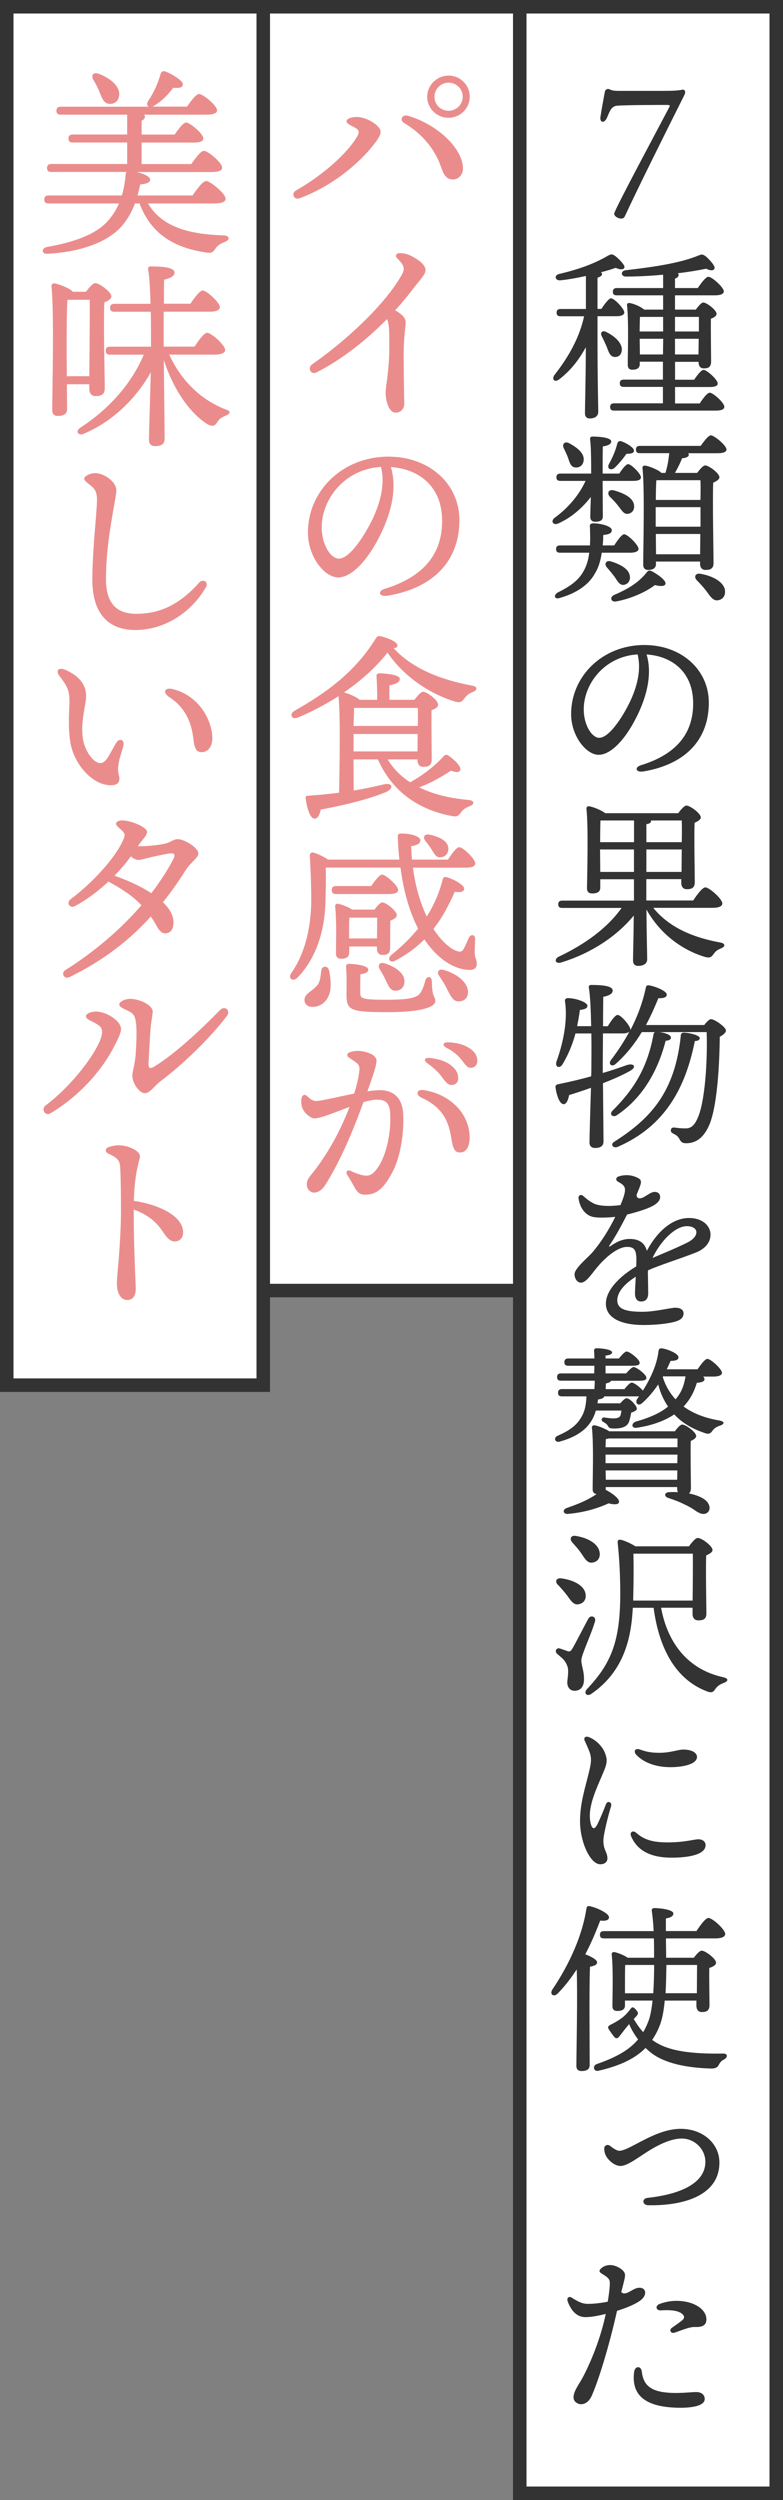
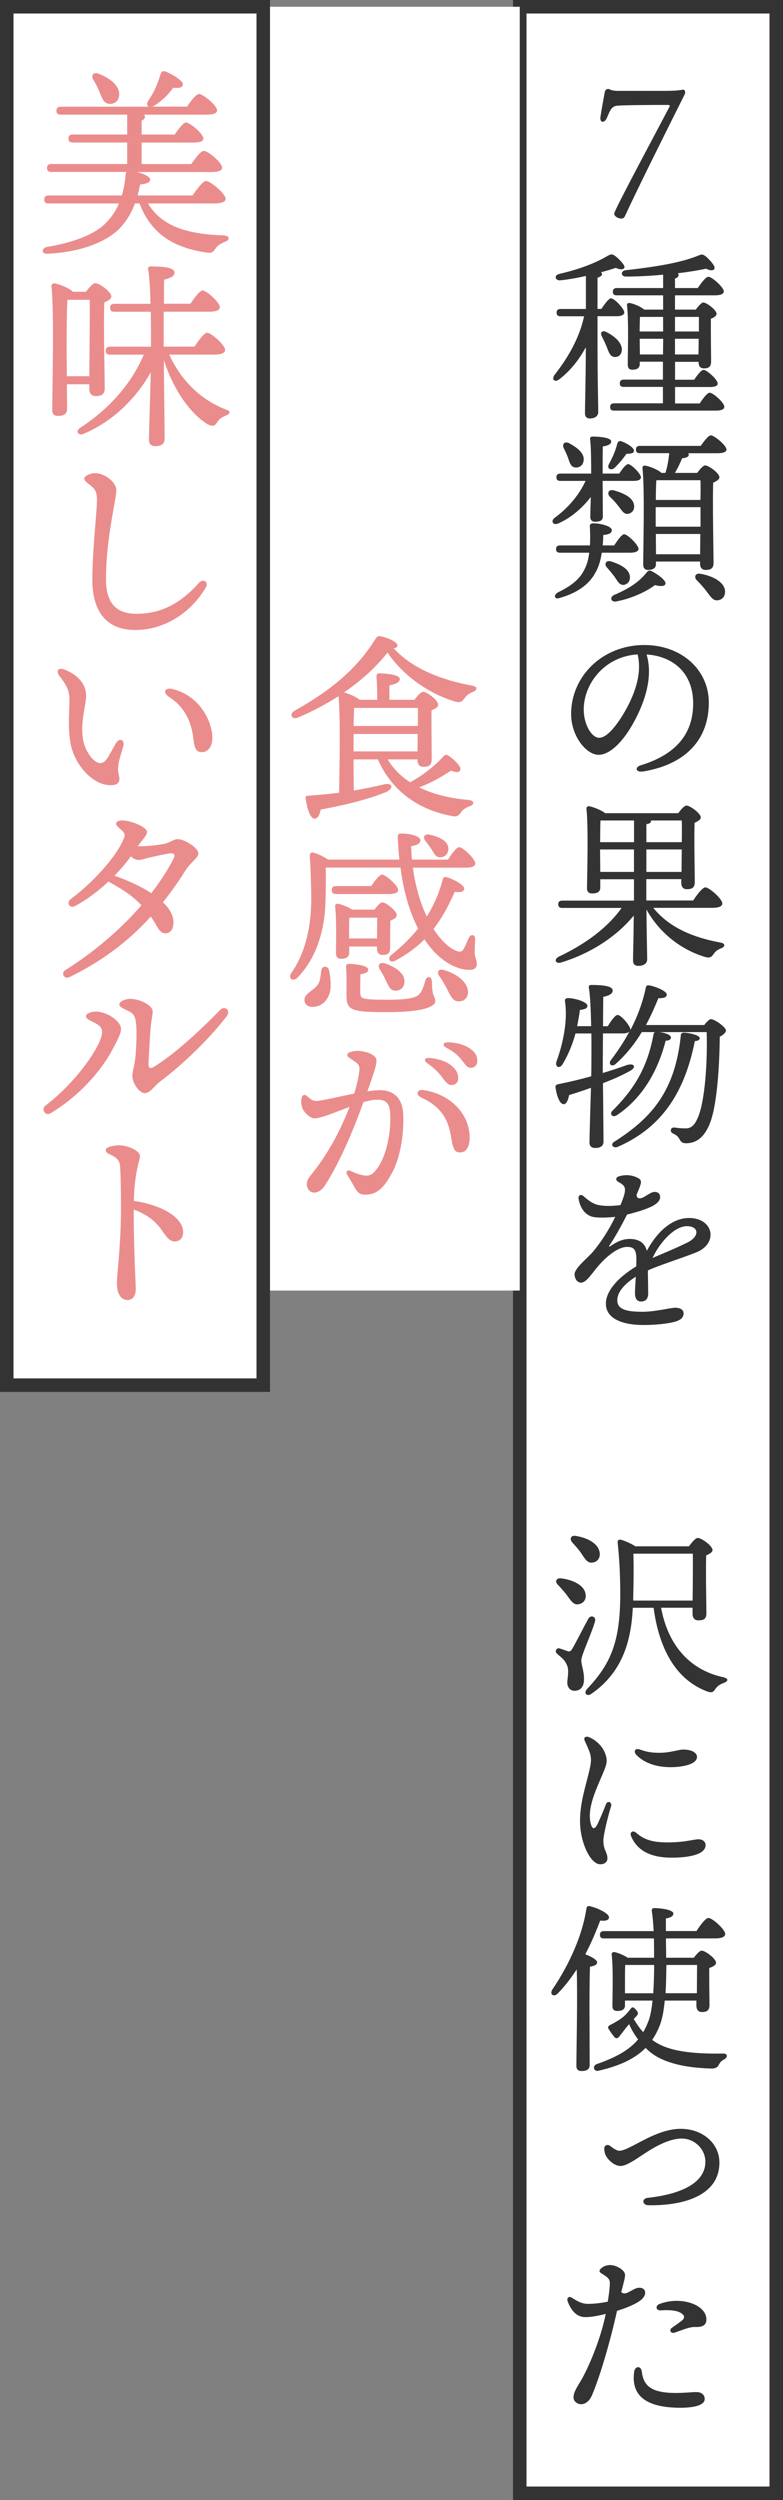
<svg xmlns="http://www.w3.org/2000/svg" id="_レイヤー_2" data-name="レイヤー_2" width="116" height="370" viewBox="0 0 116 370">
  <rect x="0" y="0" width="116" height="370" fill="#808080" stroke="none" />
  <defs>
    <style>
      .cls-1 {
        fill: #fff;
      }

      .cls-2 {
        fill: #eb8c8c;
      }

      .cls-3 {
        fill: #333;
      }
    </style>
  </defs>
  <g id="_画像" data-name="画像">
    <g>
      <g>
        <rect class="cls-1" x="77" y="1" width="38" height="368" />
        <path class="cls-3" d="M114,2v366h-36V2h36M116,0h-40v370h40V0h0Z" />
      </g>
      <g>
        <rect class="cls-1" x="39" y="1" width="38" height="190" />
-         <path class="cls-3" d="M76,2v188h-36V2h36M78,0h-40v192h40V0h0Z" />
      </g>
      <g>
        <rect class="cls-1" x="1" y="1" width="38" height="204" />
        <path class="cls-3" d="M38,2v202H2V2h36M40,0H0v206h40V0h0Z" />
      </g>
      <g>
        <path class="cls-3" d="M99.24,15.66c-.08-.08-.13-.13-.32-.13-.51,0-6.02,0-7.42.11-.97.05-1.16.84-1.59,1.81-.38.86-1.13.73-.94-.24.08-.62.46-2.7.62-3.54.08-.54.54-.59.81-.41.22.11.57.19,1.3.19h6.15c2,0,2.59-.05,3.18-.16.38-.11.62.22.38.73-2.67,5.32-6.91,13.82-8.77,17.84-.16.38-.32.49-.62.49-.46,0-1.03-.35-1.03-.73,0-.51,6.83-13.2,8.26-15.95Z" />
        <path class="cls-3" d="M88.52,50.33c0,6.15.11,9.56.11,10.63,0,.57-.43.97-1.24.97-.51,0-.73-.3-.73-.81,0-1.11.11-4.16.13-9.72-.97,1.73-2.11,3.32-3.91,4.72-.76.59-1.21-.03-.7-.67,2.32-2.97,3.73-5.78,4.35-8.64h-3.48c-.35,0-.59-.11-.59-.54,0-.41.24-.54.59-.54h3.75v-4.89c-1.32.3-2.67.54-3.81.65-.75.05-.97-.76-.13-.95,3.1-.73,5.29-1.59,7.07-2.62.62-.35.76-.38,1.32.05.4.32.92.86,1.16,1.24.35.57-.22.89-1.19.43-.54.19-1.3.43-2.19.65.11.08.16.16.16.27,0,.24-.24.4-.67.54v4.62h.57c.51-.76,1.11-1.57,1.43-1.57.49,0,1.94,1.51,1.97,2.08,0,.41-.54.57-1.11.57h-2.86v3.51ZM89.9,51.38c-.22-.54-.49-1.11-.75-1.62-.27-.49.03-.92.62-.65,1.27.62,2.46,1.65,2.35,2.75-.05.62-.49,1.03-1.11.97-.62-.08-.81-.65-1.11-1.46ZM103.67,59.69c.51-.76,1.11-1.57,1.48-1.57.49,0,2.16,1.48,2.16,2.08,0,.38-.43.57-1.27.57h-15.06c-.35,0-.59-.11-.59-.54,0-.4.24-.54.59-.54h7.23v-2.43h-5.8c-.35,0-.59-.11-.59-.54,0-.41.24-.54.59-.54h5.8v-2.65h-3.43v.35c0,.57-.38.84-1.11.84-.46,0-.67-.27-.67-.75,0-1.78.16-6.4-.11-8.8-.03-.22.16-.38.38-.32.51.05,1.65.51,2.16.97h2.81v-2.11h-6.86c-.35,0-.59-.11-.59-.54,0-.4.24-.54.59-.54h6.86v-1.97c-1.81.16-3.67.27-5.48.27-.78.03-.89-.84-.05-.94,4.02-.46,7.91-1.03,10.61-2.11.65-.27.73-.32,1.3.11.46.41.92.92,1.16,1.35.3.57-.22.92-1.16.43-1.19.24-2.65.49-4.21.67.08.05.13.13.13.22,0,.27-.19.46-.54.57v1.4h3.37c.54-.78,1.19-1.67,1.59-1.67.51,0,2.27,1.57,2.27,2.16,0,.38-.46.59-1.32.59h-5.91v2.11h3.08c.38-.51.84-1.05,1.11-1.05.51,0,1.97,1.13,1.97,1.67,0,.32-.4.57-.84.73-.03,1.59.03,5.48.03,6.32s-.41,1.03-1.08,1.03c-.62,0-.78-.49-.78-.92v-.05h-3.48v2.65h2.83c.46-.7,1.05-1.46,1.4-1.46.46,0,2.08,1.43,2.08,2,.03.38-.41.54-1.21.54h-5.1v2.43h3.67ZM98.24,46.9h-3.43c-.03.49-.03,1.4-.05,2.16h3.48v-2.16ZM98.22,52.46l.03-2.32h-3.48l.03,2.32h3.43ZM100,46.9v2.16h3.54v-2.16h-3.54ZM103.48,52.46l.03-2.32h-3.51v2.32h3.48Z" />
        <path class="cls-3" d="M89.31,76.44c0,.59-.43.78-1.16.78-.41,0-.7-.24-.7-.7,0-.32.03-1.65.08-2.97-1.19,1.54-2.81,3.02-4.8,3.91-.73.35-1.19-.27-.62-.78,2.13-1.54,3.73-3.51,4.64-5.51h-3.73c-.35,0-.59-.11-.59-.54,0-.4.24-.54.59-.54h4.56c0-1.38,0-3.91-.16-5.1-.03-.24.11-.38.35-.38.86,0,2.78.11,2.78.73,0,.38-.46.62-1.24.73-.03.67-.03,2.75-.03,4.02h2.46c.46-.7,1-1.4,1.32-1.4.46,0,1.89,1.43,1.89,1.94.03.38-.43.54-1.08.54h-4.59l.03,5.26ZM89.15,81.79c-.16,1.13-.46,2.16-.95,2.97-.97,1.86-2.94,3.08-5.26,3.73-.7.27-1.05-.3-.35-.78,1.86-.92,3.16-1.81,3.94-3.32.41-.76.65-1.62.76-2.59h-4.32c-.35,0-.59-.11-.59-.54,0-.41.24-.54.59-.54h4.43c.05-.84.03-1.7,0-2.65-.08-.4.05-.59.46-.62,1.16,0,2.75.43,2.78,1,0,.46-.41.65-1.27.73,0,.51-.03,1.03-.08,1.54h1.7c.51-.78,1.13-1.65,1.48-1.65.51,0,2.11,1.57,2.13,2.16,0,.38-.51.57-1.21.57h-4.24ZM83.53,66.35c-.3-.57.08-1.11.78-.76,1.21.65,2.29,1.49,2.16,2.56-.08.67-.57,1.11-1.27,1.03-.67-.08-.81-.76-1.05-1.43-.16-.46-.41-.95-.62-1.4ZM91.01,85.32c-.32-.43-.7-.89-1.08-1.32-.46-.49-.19-1.13.57-.92,1.46.46,2.67,1.13,2.81,2.16.11.65-.24,1.21-.89,1.32-.65.08-.94-.57-1.4-1.24ZM93.92,74.66c.13.67-.16,1.24-.84,1.38-.65.13-.97-.51-1.51-1.19-.35-.46-.78-.92-1.21-1.32-.46-.49-.24-1.13.54-.97,1.54.43,2.83,1.08,3.02,2.11ZM90.22,68.67c.51-.94.95-1.89,1.24-3.05.08-.24.27-.41.57-.32.92.32,1.92,1,1.89,1.4,0,.32-.27.46-1.11.46-.49.7-1.08,1.43-1.81,2.13-.62.41-1.11,0-.78-.62ZM98.59,86.4c-.08.43-.86.38-1.57.19-1.32,1.03-3.64,2.05-5.78,2.43-.68.11-.97-.57-.32-.94,2.27-.97,3.75-1.92,4.94-3.43.22-.24.38-.24.65-.14.89.46,2.19,1.38,2.08,1.89ZM103.8,66c.51-.73,1.16-1.57,1.51-1.57.51,0,2.29,1.48,2.32,2.08,0,.38-.46.57-1.38.57h-4.29c.05.08.08.16.08.24,0,.32-.49.46-1,.51-.19.54-.62,1.43-1.05,2.16h3.29c.41-.54.89-1.11,1.19-1.11.54,0,2.11,1.16,2.11,1.75,0,.35-.46.59-.92.81-.11,2.7.05,10.47.05,11.88,0,.84-.46,1.03-1.19,1.03-.62,0-.81-.49-.81-.92v-.32h-6.53v.35c0,.59-.38.89-1.19.89-.46,0-.7-.3-.7-.78,0-2.43.24-11.23-.11-14.31-.03-.22.16-.38.41-.35.46.05,1.89.57,2.4,1.08h.59c.32-1,.46-1.94.57-2.92h-4.35c-.35,0-.59-.11-.59-.54,0-.41.24-.54.59-.54h8.99ZM97.14,77.95h6.64v-2.89h-6.64v2.89ZM97.24,71.07c-.05.65-.08,1.81-.08,2.92h6.61c.03-1.21.03-2.27,0-2.92h-6.53ZM103.72,82.03l.03-3h-6.59l.03,3h6.53ZM107.39,87.29c.13.76-.22,1.4-.97,1.54-.73.16-1.16-.51-1.75-1.32-.41-.54-.92-1.11-1.43-1.62-.46-.46-.27-1.11.54-.97,1.7.3,3.37,1.11,3.62,2.38Z" />
        <path class="cls-3" d="M95.3,114.17c-1.12.19-1.35-.61-.34-.92,5.99-1.84,7.73-5.4,7.73-9.15,0-4.57-3.03-6.98-6.9-7.24.95,3.14-.12,6.84-1.94,10.11-1.66,3-3.58,4.74-5.17,4.74-1.82,0-4.07-2.76-4.07-6.04,0-5.58,4.64-10.21,10.85-10.21,5.45,0,9.55,3.62,9.55,8.53,0,5.21-3.14,9.08-9.72,10.19h0ZM88.8,109.19c.87,0,2.08-1.16,3.38-3.24,1.77-2.85,3.01-6.18,2.28-9.1-4.93.3-7.98,4.37-7.98,8.15,0,2.26,1.18,4.2,2.32,4.2Z" />
        <path class="cls-3" d="M96.78,134.36c2.48,3.05,6.13,4.43,9.93,5.13.84.14.7.65.16.84-.65.27-.86.46-1.11.81-.38.54-.59.67-1.3.49-3.1-.92-6.53-3.16-8.69-7.02.03,4.1.11,6.48.11,7.37,0,.57-.46.97-1.32.97-.54,0-.78-.3-.78-.81,0-.89.08-3,.11-6.64-2.4,2.94-6.15,5.53-10.74,6.94-.81.27-1.16-.43-.4-.84,3.94-1.86,7.23-4.26,9.34-7.23h-8.8c-.35,0-.59-.11-.59-.54,0-.41.24-.54.59-.54h10.63v-3.16h-4.99v1.24c0,.59-.4.86-1.21.86-.49,0-.76-.27-.76-.76.03-2.11.22-9.02-.08-11.8-.03-.19.16-.38.38-.35.46.05,1.78.54,2.4,1.03h10.82c.38-.54.92-1.13,1.21-1.13.54,0,2.13,1.16,2.13,1.75,0,.35-.46.59-.92.81-.08,2.21.03,7.64.03,8.77,0,.84-.43,1.05-1.19,1.05-.62,0-.81-.49-.81-.92v-.57h-5.18v3.16h6.94c.59-.89,1.38-1.94,1.81-1.94.57,0,2.51,1.7,2.51,2.38,0,.41-.49.65-1.49.65h-8.75ZM88.96,121.43c-.03.65-.05,2.11-.05,3.21h5.02v-3.21h-4.97ZM93.92,129.04v-3.32h-5.02v.22l.03,3.1h4.99ZM95.76,124.64h5.24c.03-1.3.03-2.48,0-3.21h-4.54v.03c0,.3-.24.46-.7.51v2.67ZM100.97,129.04l.03-3.32h-5.24v3.32h5.21Z" />
        <path class="cls-3" d="M104.34,151.69c.35-.46.76-.86.97-.86.59,0,2.24,1.21,2.24,1.67,0,.32-.4.67-.92.94-.03,3.86-.35,10.47-1.62,13.2-.78,1.7-1.86,2.56-3.37,2.56-.59,0-.76-.22-1-.65-.24-.43-.49-.57-.86-.76-.32-.16-.46-.32-.38-.62.05-.22.24-.32.51-.3.59.08.97.13,1.7.13.86,0,1.32-.62,1.65-1.32,1.21-2.38,1.57-8.83,1.43-12.93h-7.02c.84.08,1.75.41,1.73.81,0,.27-.27.46-.78.46-.97,3.78-3,8.18-7.21,11.01-.59.43-1.19-.08-.7-.62,3.16-3.13,5.21-6.37,6.1-11.31.03-.19.11-.3.24-.35h-1.97c-1,1.65-2.27,3.29-3.86,4.7-.54.51-1.16.08-.73-.54,1.05-1.38,2-2.81,2.75-4.24-.19.19-.57.27-.86.27h-3.05l-.03,4.48v1.38c1.3-.38,2.48-.78,3.62-1.19,1.08-.3,1.4.35.41.89-1.21.67-2.59,1.27-4,1.81.03,3.24.08,7.83.08,8.64,0,.59-.38.95-1.24.95-.54,0-.84-.3-.84-.81,0-.86.13-5.02.22-8.1-1.11.41-2.21.76-3.24,1.08-.11.67-.38,1.35-.81,1.35-.57-.03-1-1.11-1.21-2.51,0-.24.11-.38.32-.43,1.83-.38,3.48-.76,4.97-1.19.03-.51.03-.97.03-1.27,0-.57.03-2.7,0-5.07h-2.35c-.4,1.46-1,3.05-1.94,4.59-.43.67-1.11.38-.89-.4,1.19-3.27,1.65-6.51,1.27-8.96-.05-.27.11-.43.38-.46,1.03-.03,2.83.54,2.94,1.08.05.38-.32.59-1.11.67-.08.65-.22,1.46-.41,2.4h2.08c-.05-2.24-.13-4.51-.35-5.72-.05-.24.11-.38.35-.38,1.78,0,3.19.16,3.19.84,0,.46-.57.76-1.4.92,0,.81-.03,2.54-.03,4.35h.7c.51-.84,1.11-1.67,1.46-1.67.51,0,1.89,1.62,1.89,2.16v.08c1.11-2.11,1.86-4.24,2.29-6.29.05-.27.19-.38.54-.32.92.16,2.56.84,2.56,1.35,0,.41-.46.57-1.24.54-.46,1.11-1.05,2.51-1.84,3.97h8.64ZM102.94,154.07c-1.38,6.91-4.4,12.63-11.47,15.68-.7.24-1.08-.43-.46-.78,5.48-3.48,8.99-7.42,9.85-15.71-.03-.27.19-.43.46-.43.95.03,2.35.41,2.35.81,0,.22-.22.43-.73.43Z" />
        <path class="cls-3" d="M94.83,175.54c-.1.23-.25.65-.51,1.25-.05.65.52.68,1.07.37.65-.37,1.13-.76,1.58-.76h0c.59,0,.82.33.83.77,0,.46-.38.91-1.07,1.29-.8.44-2.34.93-3.83,1.29-.83,1.62-1.69,3.21-2.59,4.55-.14.21-.07.26.13.12.82-.58,1.77-1.06,2.84-1.06,1.36,0,2.24.56,2.55,1.76,1.67-3.13,3.97-4.86,6.24-4.86,3.67,0,4.39,3.79,1.05,5.1-2.57,1.01-5.14,1.78-7.09,2.63-.02.08-.04.16-.05.25.02,1.22.05,2.61.05,3.15,0,.84-.38,1.23-1.06,1.23-.58,0-.9-.44-.9-1.23,0-.4.06-1.39.12-2.44-1.4.88-2.74,2.12-2.74,3.5s1.46,1.69,3.74,1.69c1.89,0,4.13-.6,4.86-.6s1.22.3,1.22.83c0,.62-.42.98-1.17,1.21-.97.3-2.89.52-4.72.52-3.53,0-5.62-1.12-5.62-3.16,0-1.73,1.54-3.72,4.5-5.52.01-.36.02-.69.02-.97,0-1.52-.36-1.91-1.39-1.91-1.37,0-3.24,1.52-4.66,3.31-.76.95-1.46,1.98-2.16,1.98-.52,0-.95-.55-.95-1.25,0-.88,1.92-2.4,2.64-3.23,1.25-1.45,2.44-3.32,3.39-5.26-1.11.13-2.36.15-3.09.05-1.41-.19-2.18-1.51-2.35-2.78-.06-.48.37-.66.71-.35.67.59,1.38,1.16,2.24,1.33.89.18,1.92.18,3.26.01,1.03-2.48.84-2.8-.32-3.43-.44-.24-.4-.67.08-.82.4-.13.79-.18,1.2-.18.63,0,1.38.23,1.83.54.3.2.32.57.09,1.11ZM96.68,186.17c1.3-.56,3.25-1.34,5.12-2.26,1.92-.94,1.74-2.44-.04-2.44s-3.93,2.26-5.09,4.7Z" />
-         <path class="cls-3" d="M104.13,203.7c.16.13.24.27.24.41,0,.32-.35.49-1.13.54-.41,1.32-.97,2.46-1.97,3.51,1.43,1.05,3.24,1.73,5.37,2.08.84.19.62.57,0,.76-.57.19-.84.43-1.08.73-.24.35-.49.65-1.3.3-1.83-.62-3.27-1.51-4.37-2.7-1.38.92-3.19,1.62-5.51,1.97-.78.16-.95-.59-.24-.89,2.21-.62,3.7-1.32,4.83-2.24-.65-.95-1.13-2.02-1.46-3.27-.65.95-1.4,1.89-2.35,2.73-.57.54-1.13.08-.78-.57l.3-.4h-5.16c-.05.24-.35.38-.92.46-.03.19-.05.38-.08.57h3.37c.32-.38.73-.76.92-.76.51,0,1.54,1.11,1.54,1.57,0,.22-.35.41-.84.57-.08.43-.19.97-.32,1.35-.22.59-.81,1-2.19,1-.73,0-.78-.11-.95-.41-.11-.16-.22-.32-.67-.57-.43-.19-.24-.73.16-.65.43.05.84.13,1.3.13.76,0,1-.19,1.11-.51.05-.22.08-.43.11-.65h-3.78c-.19.62-.43,1.19-.76,1.67-.81,1.27-2.29,2.29-4.59,2.92-.7.22-1-.57-.32-.86,1.81-.78,2.83-1.59,3.46-2.67.57-.92.75-1.84.81-3.16h-3.62c-.35,0-.59-.11-.59-.54,0-.41.24-.54.59-.54h4.8c.03-.4.05-.81.05-1.24h-4.99c-.35,0-.59-.11-.59-.54,0-.41.24-.54.59-.54h4.91l.03-1.13h-3.86c-.35,0-.59-.11-.59-.54,0-.4.24-.54.59-.54h3.86c0-.41-.03-.78-.05-1.11-.03-.27.13-.4.38-.4.73,0,2.29.16,2.29.62,0,.24-.35.41-.97.46v.43h1.97c.43-.51.89-1.03,1.16-1.03.43,0,1.92,1.16,1.92,1.65.03.35-.32.46-1.16.46h-3.89v1.13h3.05c.43-.49.86-.94,1.11-.94.43,0,1.89,1.11,1.89,1.57.03.35-.32.46-1.16.46h-4.08c-.03.16-.3.3-.76.4l-.03.84h2.78c.4-.51.84-.97,1.08-.97.32,0,1.24.67,1.65,1.19,1.24-1.97,2.11-3.99,2.32-5.88.03-.27.19-.41.49-.38.94.13,2.4.78,2.46,1.27.05.4-.35.59-1.16.59-.16.38-.35.78-.57,1.24h4.56c.51-.73,1.11-1.54,1.46-1.54.49,0,2.13,1.48,2.16,2.05,0,.38-.49.57-1.27.57h-1.57ZM102.1,221.03c.94.19,2,.57,2.54,1.11.67.67.59,1.48.08,1.78-.49.3-1.03.08-1.54-.24-.54-.38-1.05-.7-1.78-1.03-.67-.35-1.46-.65-2.43-.97-.59-.19-.57-.78.08-.84.46-.03.94-.03,1.38,0-.08-.16-.11-.35-.11-.54v-.22h-10.58v.19c0,.08,0,.14-.03.22h.03c.94.49,2.05,1.3,1.97,1.81-.05.43-.84.38-1.54.19-1.78.81-3.81,1.38-6.1,1.57-.59.03-.81-.59-.16-.86,1.86-.65,3.16-1.19,4.48-2.08-.41-.05-.59-.3-.59-.73,0-1.81.16-6.67-.11-9.1-.03-.22.16-.38.38-.35.43.05,1.54.46,2.19.89h9.72c.35-.49.81-1,1.08-1,.54,0,2.08,1.13,2.08,1.7,0,.3-.38.54-.81.73-.05,1.86.03,5.96.03,6.94,0,.41-.11.67-.3.84h.05ZM90.17,212.9c-.13.03-.27.05-.41.08-.03.27-.03.73-.05,1.21h10.66v-1.3h-10.2ZM89.71,216.55h10.63l.03-1.27h-10.66v1.27ZM100.32,219l.03-1.38h-10.63l.03,1.38h10.58ZM98.19,203.81c.41,1.29,1.05,2.38,1.89,3.29.84-.97,1.24-1.97,1.48-3.4h-3.32l-.05.11Z" />
        <path class="cls-3" d="M86.12,245.67c0,.86.4,1.51.4,2.86,0,1.16-.57,1.7-1.4,1.7s-1.08-.73-1.08-1.21.27-1.67.03-2.38c-.35-1-.86-1.27-1.54-1.89-.43-.38-.05-.95.4-.78.35.11.89.3,1.19.41.3.08.43,0,.65-.35.49-.81,1.83-3.46,2.38-4.45.35-.65,1.21-.32,1,.38-.54,1.89-2.02,4.97-2.02,5.72ZM82.64,234.55c-.46-.46-.27-1.08.57-.95,1.62.22,3.32.97,3.54,2.29.13.78-.24,1.4-1.05,1.54-.73.13-1.13-.54-1.7-1.32-.4-.54-.89-1.08-1.35-1.57ZM84.77,228.26c-.43-.49-.22-1.11.59-.94,1.62.27,3.29,1.08,3.48,2.46.11.78-.3,1.38-1.08,1.48-.76.11-1.11-.59-1.67-1.4-.38-.57-.89-1.11-1.32-1.59ZM97.94,237.95c1,5.4,4.13,9.18,9.23,10.28.89.22.65.62.05.84-.73.27-1,.57-1.24.89-.27.43-.51.65-1.27.35-4.59-1.75-7.07-6.29-7.88-12.36h-3.08c-.22,4.21-1.16,9.31-6.15,12.74-.65.46-1.21-.11-.62-.73,3.54-3.75,4.91-7.02,4.91-14.09,0-2.38-.11-5.02-.38-7.48-.05-.43.11-.57.46-.51.43.08,1.51.54,2.16.97h7.94c.41-.57.97-1.24,1.3-1.24.57,0,2.19,1.19,2.19,1.78,0,.35-.46.59-.94.81-.08,2.27.03,7.45.03,8.58,0,.84-.43,1.03-1.21,1.03-.62,0-.84-.49-.84-.92v-.95h-4.64ZM93.81,236.88h8.8c.03-2.16.05-5.43.03-6.94h-8.8c.05,2.11.03,4.29-.03,6.56v.38Z" />
        <path class="cls-3" d="M87.22,257.08c1.1.42,2.06,1.42,2.42,2.39.3.8.36,1.3-.08,2.41-1,2.5-2.61,5.44-2.07,7.89.22,1,.61,1.09,1.07.11.34-.72.83-1.85,1.2-2.83.25-.66.95-.33.77.27-.37,1.18-1.14,4.14-1.14,5.1,0,1.39.6,1.69.6,2.63,0,.49-.4.86-1.06.86-1.48,0-3-3.29-3-6.37,0-2.7.74-4.84,1.37-7.46.29-1.23.38-1.95-.02-2.95-.26-.64-.49-1.14-.65-1.49-.23-.49.14-.73.59-.56h0ZM94.23,271.23c1.15,1.02,2.39,1.44,4.68,1.44,2.56,0,3.86-.46,4.58-.46.55,0,1.04.31,1.04.86,0,1.47-2.68,1.86-5.03,1.86-3.44,0-5.17-1.28-5.98-3.11-.32-.73.29-.96.7-.59h0ZM94.29,259.74c-.51-.54-.19-1.06.47-.83.84.3,1.58.5,2.93.5,1.66,0,2.77-.48,3.52-.48,1.55,0,2.05.64,2.05,1.07,0,1.24-2.53,1.54-3.91,1.54-2.86,0-4.41-1.12-5.05-1.8Z" />
        <path class="cls-3" d="M87.36,305.62c0,.59-.38.89-1.21.89-.51,0-.76-.27-.76-.76,0-1.92.19-10.26.05-14.28-.81,1.24-1.73,2.46-2.81,3.56-.59.59-1.24.16-.81-.57,2.62-3.86,4.48-8.15,5.05-11.96.05-.3.16-.46.46-.4,1,.19,2.89,1.05,2.89,1.65.03.43-.51.59-1.3.49-.54,1.4-1.24,3.16-2.21,4.99.73.27,1.75.78,1.75,1.19,0,.38-.46.54-1.05.65-.08,1.35-.08,5.72-.08,6.56l.03,7.99ZM98.48,296.07c-.13,1.43-.35,2.67-.7,3.59-.32.84-.7,1.57-1.16,2.24.3.22.59.41.94.59,2.21,1.21,5.64,1.49,9.58,1.43.76,0,.67.62.05.92-.4.19-.57.51-.78.89-.14.24-.49.41-.97.41-3.1-.08-6.42-.57-8.64-2.08-.43-.3-.81-.62-1.16-.97-1.57,1.59-3.81,2.65-6.99,3.38-.73.16-.92-.76-.22-1,2.97-1.03,4.83-2.13,6.1-3.64-.57-.76-1.03-1.54-1.32-2.27l-.16.19c-.43.49-1,1.27-1.32,1.67-.27.32-.51.3-.73.03-.22-.24-.59-.78-.78-1.08-.22-.32-.19-.51.27-.73.62-.3,1.4-.78,1.86-1.16.43-.38.7-.7,1-1.08.27-.38.41-.46.84,0,.35.41.46.59.08,1l-.38.41c.35.59.78,1.27,1.4,1.94.3-.49.54-1.03.76-1.59.3-.76.49-1.84.62-3.08h-4.08v.73c0,.57-.41.81-1.16.81-.46,0-.7-.24-.7-.7,0-1.67.14-5.4-.11-7.67-.03-.22.16-.38.4-.35.43.08,1.38.43,1.97.84h3.91c0-1.11,0-2.08-.03-2.86h-7.4c-.35,0-.59-.11-.59-.54,0-.41.24-.54.59-.54h7.37c-.05-1.03-.16-2.24-.27-2.92-.05-.32.05-.49.38-.49.89,0,2.81.24,2.81.81,0,.38-.43.62-1.11.73v1.86h4.53c.59-.89,1.35-1.94,1.78-1.94.57,0,2.48,1.7,2.48,2.38,0,.41-.54.65-1.46.65h-7.32c0,.95.03,1.89.03,2.86h4.1c.38-.51.86-1.05,1.16-1.05.54,0,2.13,1.19,2.13,1.78,0,.38-.49.62-1,.78-.03,1.59.03,4.67.03,5.48s-.4,1.05-1.13,1.05c-.62,0-.81-.49-.81-.92v-.78h-4.72ZM96.78,294.99c.08-1.35.13-2.81.13-4.18h-4.29c-.03.59-.03,2.27-.03,2.81v1.38h4.18ZM103.24,294.99c0-1.4.03-3.21.03-4.18h-4.54c-.03,1.46-.05,2.86-.13,4.18h4.64Z" />
        <path class="cls-3" d="M90.42,317.61c.58.46,1.04.7,1.32.7.55,0,1.32-.38,2.48-.99,1.89-1,4.23-2.26,6.62-2.26,3.27,0,5.74,2.16,5.74,5,0,4.82-5.21,6.41-10.54,6.31-.91-.02-.98-.99-.11-1.09,5.53-.61,8.57-2.48,8.57-5.34,0-1.85-1.58-3.44-3.49-3.44-2.36,0-5.09,1.94-6.1,2.6-.87.57-2.15,1.46-2.99,1.46-.9,0-1.87-.91-2.18-1.57-.16-.33-.22-.63-.22-1.02,0-.48.49-.69.91-.36h0Z" />
        <path class="cls-3" d="M92.59,336.58c.06.42-.18,1.17-.55,2.64.68.69,1.68-.61,2.62-.64,1.06-.04,1.2.97.45,1.68-.69.65-2.24,1.29-3.7,1.74-.91,4.14-2.46,9.59-3.7,12.47-.45,1.05-1.09,1.33-1.6,1.35-.4.02-1.11-.29-1.14-.95-.05-.97.84-1.99,1.49-3.26,1.52-2.96,2.72-6.4,3.28-9.16-.86.22-2.03.48-3.03.48-.92,0-1.67-.53-2.19-1.43-.2-.34-.41-.79-.46-1.08-.06-.36.25-.61.59-.4.71.43,1.41.9,2.27.94.82.03,2.11-.1,3.12-.32.17-1.07.33-2.23.3-2.88-.03-.66-.72-.94-1.35-1.38-.22-.16-.22-.35-.05-.55.32-.37.83-.58,1.36-.61.92-.04,2.19.69,2.28,1.34ZM95.08,350.96c.17,1.55.83,2.74,3.24,3.08,1.98.28,4.16-.05,4.93-.02.75.03,1.17.47,1.15,1.05-.03,1.35-3.48,1.41-5.61,1.16-4.03-.48-5.19-2.5-4.85-5.16.13-1,1.05-.92,1.13-.12h0ZM104.65,343.15c.05.87-.43,1.29-1.69,1.24-.86-.04-2.24.6-3.03.84-.61.18-.8-.43-.42-.7.46-.33,1.11-.77,1.51-1.09.44-.36.46-.73-.14-1.12-.63-.41-1.81-.47-2.96-.39-.78.05-.86-.69-.25-.93,3.1-1.22,6.86.02,6.98,2.16Z" />
-         <path class="cls-2" d="M51.34,17.93c0-.36.74-.62,1.49-.62,1.54,0,3.53,1.29,3.56,2.17.02.58-.65,1.45-.96,1.85-2.5,3.19-6.51,6.33-11.04,8.01-.84.31-1.32-.71-.53-1.16,4.05-2.28,7.65-5.58,9.03-7.94.43-.73.25-1.02-.27-1.33-.5-.3-1.28-.55-1.28-.98ZM65.37,24.82c-.75-2.37-2.59-4.9-5.46-6.58-.79-.46-.34-1.36.52-1.11,4.25,1.23,8.16,4.77,8.16,7.86,0,.78-.6,1.57-1.48,1.57-.68,0-1.27-.29-1.73-1.75ZM66.47,11.19c1.72,0,3.12,1.4,3.12,3.12s-1.4,3.12-3.15,3.12-3.15-1.4-3.15-3.12,1.46-3.12,3.15-3.12h.03ZM66.47,16.39c1.11,0,2.08-.89,2.08-2.08s-.97-2.08-2.1-2.08-2.08.94-2.08,2.08c0,1.25.97,2.08,2.08,2.08h.03Z" />
-         <path class="cls-2" d="M46.24,53.92c4.94-3.41,10.95-8.96,13.35-13.38.37-.67.38-1.23-.72-2.28-.42-.41-.18-.85.53-.8.48.03.94.14,1.42.37,1.09.52,2.22,1.33,2.22,2.15,0,.69-.95,1.58-1.92,2.86-.79,1.05-1.65,2.08-2.57,3.08,1.12.68,1.55,1.18,1.55,1.78s-.3,2.39-.3,4.64c0,1.69.07,6.63.09,7.36.02.82-.55,1.37-1.25,1.37-1.14,0-1.51-1.95-1.51-3,0-.82.54-3.37.54-6.41,0-2.46.03-3.53-.33-4.44-3.14,3.2-6.77,6.02-10.4,7.87-.92.47-1.43-.65-.71-1.15h0Z" />
-         <path class="cls-2" d="M57.37,88.16c-1.23.21-1.48-.67-.38-1.01,6.59-2.03,8.51-5.94,8.51-10.06,0-5.03-3.33-7.67-7.59-7.97,1.04,3.45-.13,7.52-2.13,11.12-1.83,3.3-3.94,5.22-5.68,5.22-2.01,0-4.48-3.04-4.48-6.65,0-6.14,5.1-11.23,11.94-11.23,6,0,10.5,3.99,10.5,9.39,0,5.73-3.46,9.99-10.69,11.21h0ZM50.22,82.68c.95,0,2.29-1.28,3.71-3.57,1.95-3.13,3.32-6.8,2.51-10.01-5.42.33-8.78,4.8-8.78,8.96,0,2.49,1.3,4.62,2.55,4.62Z" />
-         <path class="cls-2" d="M52.41,117c1.75-.3,3.24-.62,4.48-.92,1.28-.3,1.49.59.33,1.13-2.17.89-5.14,1.75-9.71,2.61-.12.71-.42,1.34-.92,1.34-.62-.03-1.1-1.4-1.31-3.03-.03-.27.09-.36.33-.36,1.66-.12,3.21-.27,4.63-.45.03-2.85.24-10.99-.09-14.28-1.93,1.22-3.98,2.32-6.09,3.18-.89.33-1.22-.59-.45-1.01,4.66-2.64,8.97-5.7,12.08-10.75.21-.3.36-.36.68-.3,1.13.24,2.52.86,2.52,1.37,0,.24-.21.36-.56.42,2.91,3.18,7.42,4.75,11.61,5.52.92.15.74.71.15.92-.71.3-.95.53-1.22.89-.45.59-.65.77-1.42.56-3.24-.95-7.36-3.33-10.04-7.25-1.72,2.17-3.92,4.16-6.44,5.88.68.18,1.78.65,2.32,1.1h2.58c.03-1.19-.03-2.58-.09-3.47-.03-.3.15-.45.42-.45.5,0,3.03.12,3.03.83,0,.53-.62.77-1.54.95v2.14h3.71c.42-.56.95-1.19,1.28-1.19.56,0,2.23,1.25,2.23,1.9,0,.39-.48.65-.98.83-.03,1.93.03,6.27.03,7.25,0,.92-.45,1.13-1.25,1.13-.68,0-.86-.53-.86-1.01v-.09h-4.42c.83,1.37,1.96,2.5,3.33,3.39,1.93-1.07,3.62-2.38,4.99-3.89.18-.18.42-.27.74-.03.92.65,1.93,1.66,1.69,2.14-.15.3-.48.39-1.37.06-1.37.89-2.97,1.84-4.72,2.46,2.08,1.04,4.57,1.63,7.33,1.87.95.09.86.68.18.92-.71.27-1.01.53-1.28.89-.39.54-.59.74-1.43.56-4.78-.89-8.82-3.59-10.9-8.37h-3.62l.03,4.6ZM52.47,104.77c-.03.56-.06,1.6-.09,2.67h9.53v-2.67h-9.44ZM61.85,111.21l.03-2.58h-9.5v2.58h9.47Z" />
+         <path class="cls-2" d="M52.41,117c1.75-.3,3.24-.62,4.48-.92,1.28-.3,1.49.59.33,1.13-2.17.89-5.14,1.75-9.71,2.61-.12.71-.42,1.34-.92,1.34-.62-.03-1.1-1.4-1.31-3.03-.03-.27.09-.36.33-.36,1.66-.12,3.21-.27,4.63-.45.03-2.85.24-10.99-.09-14.28-1.93,1.22-3.98,2.32-6.09,3.18-.89.33-1.22-.59-.45-1.01,4.66-2.64,8.97-5.7,12.08-10.75.21-.3.36-.36.68-.3,1.13.24,2.52.86,2.52,1.37,0,.24-.21.36-.56.42,2.91,3.18,7.42,4.75,11.61,5.52.92.15.74.71.15.92-.71.3-.95.53-1.22.89-.45.59-.65.77-1.42.56-3.24-.95-7.36-3.33-10.04-7.25-1.72,2.17-3.92,4.16-6.44,5.88.68.18,1.78.65,2.32,1.1h2.58c.03-1.19-.03-2.58-.09-3.47-.03-.3.15-.45.42-.45.5,0,3.03.12,3.03.83,0,.53-.62.77-1.54.95v2.14h3.71c.42-.56.95-1.19,1.28-1.19.56,0,2.23,1.25,2.23,1.9,0,.39-.48.65-.98.83-.03,1.93.03,6.27.03,7.25,0,.92-.45,1.13-1.25,1.13-.68,0-.86-.53-.86-1.01v-.09h-4.42c.83,1.37,1.96,2.5,3.33,3.39,1.93-1.07,3.62-2.38,4.99-3.89.18-.18.42-.27.74-.03.92.65,1.93,1.66,1.69,2.14-.15.3-.48.39-1.37.06-1.37.89-2.97,1.84-4.72,2.46,2.08,1.04,4.57,1.63,7.33,1.87.95.09.86.68.18.92-.71.27-1.01.53-1.28.89-.39.54-.59.74-1.43.56-4.78-.89-8.82-3.59-10.9-8.37h-3.62ZM52.47,104.77c-.03.56-.06,1.6-.09,2.67h9.53v-2.67h-9.44ZM61.85,111.21l.03-2.58h-9.5v2.58h9.47Z" />
        <path class="cls-2" d="M61.17,128.39c.39,2.97,1.16,5.37,2.05,7.25,1.04-1.63,1.84-3.44,2.38-5.52.06-.3.3-.39.59-.3.95.27,2.64,1.16,2.58,1.72-.03.45-.54.56-1.4.45-.83,1.87-1.78,3.74-3.15,5.49,1.42,2.2,2.97,3.3,3.89,3.36.24,0,.42-.12.59-.42.21-.36.53-1.13.74-1.6.3-.65.98-.53.95.18-.03.62-.06,1.31-.06,1.93,0,.89.3,1.01.3,1.66.03.62-.3.95-1.07.95-1.9,0-4.51-1.25-6.68-4.51-1.16,1.16-2.58,2.23-4.33,3.15-.77.42-1.25-.3-.56-.86,1.54-1.25,2.85-2.52,3.95-3.89-1.16-2.26-2.11-5.2-2.61-9.03h-11.08c.06,1.6.03,2.79-.03,4.96-.09,4.57-1.49,8.61-4.16,11.34-.71.68-1.46.06-.89-.71,1.87-2.67,2.91-6.35,2.94-10.72,0-2.14-.09-4.69-.21-6.59,0-.39.15-.56.53-.5.42.09,1.49.56,2.17,1.04h10.57c-.12-1.01-.18-2.08-.24-3.21-.03-.59.12-.65.59-.65,1.19,0,2.76.36,2.76,1.01,0,.42-.39.71-1.37.86.03.68.06,1.37.12,1.99h5.34c.56-.89,1.28-1.84,1.66-1.84.56,0,2.35,1.72,2.38,2.38,0,.45-.5.65-1.34.65h-7.93ZM48.73,143.56c.21.86.33,1.96.21,3-.33,1.69-1.46,2.49-2.76,2.46-.68-.03-1.1-.5-1.07-1.1.03-.89,1.19-1.22,1.9-2.11.47-.59.47-1.42.59-2.2.09-.68.92-.74,1.13-.06ZM49.8,132.31c-.39,0-.65-.12-.65-.59,0-.45.27-.59.65-.59h5.2c.54-.8,1.22-1.69,1.6-1.69.53,0,2.38,1.63,2.38,2.26.03.42-.5.62-1.4.62h-7.78ZM51.73,140.98c0,.65-.42.92-1.22.92-.48,0-.74-.3-.74-.8,0-1.63.12-4.66-.12-6.98-.03-.24.21-.42.45-.36.48.09,1.46.45,2.08.86h3.3c.39-.53.86-1.07,1.16-1.07.53,0,2.14,1.25,2.14,1.87,0,.42-.48.65-.95.83-.03,1.16-.03,3.33-.03,3.95,0,.92-.39,1.13-1.13,1.13-.68,0-.83-.53-.83-1.01v-.24h-4.1v.89ZM63.99,145.2c0,2.55.5,2.17.5,2.97,0,.71-1.46,1.63-7.13,1.63s-6.03-.33-6.03-2.76c0-.89.06-2.55-.06-3.86-.03-.42.09-.53.5-.53.5,0,2.79.18,2.79.86,0,.36-.39.56-1.16.68-.03.86-.03,1.84-.03,2.7.03.89.09,1.07,3.95,1.07,3.42,0,4.48-.33,4.93-.98.36-.47.62-1.31.77-1.9.21-.68.95-.62.95.12ZM55.85,138.9l.03-3.09h-3.98l-.15.03c-.03.5-.03,1.84-.03,2.43v.62h4.13ZM57.04,142.58c1.46.5,2.94,1.4,2.88,2.73-.03.8-.54,1.34-1.4,1.31-.74-.03-.98-.77-1.37-1.54-.24-.53-.56-1.1-.89-1.63-.36-.56-.03-1.16.77-.86ZM63.01,124.44c-.39-.5-.18-1.07.62-.92,1.34.3,2.7.86,2.79,1.99.06.74-.39,1.31-1.16,1.37-.68.06-.92-.56-1.34-1.19-.27-.42-.59-.86-.92-1.25ZM69.34,146.77c0,.86-.5,1.43-1.37,1.43-.8.03-1.16-.68-1.69-1.72-.33-.68-.77-1.42-1.22-2.05-.39-.53-.12-1.1.65-.89,1.78.5,3.59,1.72,3.62,3.24Z" />
        <path class="cls-2" d="M51.72,156.53c-.38-.26-.35-.63.07-.79.51-.19,1.11-.26,1.7-.18,1.33.19,2.23.7,2.28,1.33.06.7-.51,2.28-1.34,4.62.54-.08,1.04-.13,1.48-.16,2.34-.12,3.69,1.08,3.82,3.5.16,3.01-.46,6.53-1.6,8.64-1.08,2.01-2.09,3.32-4.01,3.32-.81,0-1.16-.28-1.69-1.25-.3-.56-.62-1.09-.99-1.68-.28-.46.03-.83.53-.58.53.26,1.26.54,1.87.65.69.13,1.17-.02,1.69-.59,1.68-1.84,2.43-5.67,2.28-8.56-.08-1.57-.67-2.12-2.2-2.04-.49.03-1.09.16-1.76.35-1.43,3.94-3.34,8.58-5.62,12.2-.5.79-1.06,1.19-1.71,1.19-.58,0-1.07-.55-1.07-1.2,0-.75.4-1.12,1-1.88,2.31-2.94,4.08-6.34,5.33-9.6-2.04.76-4.14,1.65-5.16,1.7-.58.03-1.54-.79-1.83-1.53-.19-.49-.22-1.16-.08-1.59h0c.11-.36.46-.47.73-.23.48.43.83.8,1.47.77.89-.05,3.27-.64,5.56-1.09.55-1.74.79-3.15.78-3.74-.01-.68-.51-.87-1.54-1.58ZM62.64,161.31c4.18.6,6.94,3.63,6.94,7.06,0,1.29-.5,2.19-1.37,2.19s-1.09-.45-1.39-2.34c-.46-2.85-1.72-4.54-4.38-5.77-.95-.44-.64-1.25.2-1.13ZM65.34,159.23c-.49-.64-1.08-1.19-2.05-1.89-.58-.41-.39-.84.34-.77,1.45.15,2.57.55,3.29,1.18.71.61.98,1.14.96,1.91-.02.57-.44.94-1.04.92-.5-.02-.83-.46-1.5-1.34h0ZM68.33,156.8c-.54-.68-1.2-1.21-2.22-1.75-.64-.33-.48-.8.24-.79,1.38.03,2.57.39,3.39,1,.68.51.97,1.02.97,1.79,0,.59-.39.98-.98.98-.52,0-.72-.38-1.4-1.23h0Z" />
        <path class="cls-2" d="M21.93,30.12c2.05,3.44,5.94,4.54,11.22,4.72.95.06.92.68.18.95-.74.3-1.13.59-1.37.95-.39.56-.59.8-1.46.62-4.87-.71-8.17-2.85-9.83-7.25h-.68c-.56,1.51-1.37,2.82-2.46,3.89-2.14,1.99-5.85,3.33-10.51,3.56-.92.06-.89-.86-.06-1.01,3.95-.68,7.19-1.84,8.94-3.77.74-.8,1.31-1.69,1.72-2.67H7.21c-.39,0-.65-.12-.65-.59,0-.45.27-.59.65-.59h10.84c.3-.98.47-2.02.56-3.09.03-.15.06-.3.12-.39H7.62c-.39,0-.65-.12-.65-.59,0-.45.27-.59.65-.59h11.22v-3.18h-8.05c-.39,0-.65-.12-.65-.59,0-.45.27-.59.65-.59h8.05v-2.94h-9.83c-.39,0-.65-.12-.65-.59,0-.45.27-.59.65-.59h13.01c-.24-.15-.3-.45-.09-.83.86-1.25,1.42-2.49,1.87-4.04.09-.27.33-.47.65-.36,1.04.39,2.7,1.4,2.64,1.93-.03.47-.5.59-1.43.5-.68.92-1.57,1.9-2.85,2.67-.09.06-.15.09-.21.12h5.11c.59-.89,1.37-1.87,1.78-1.87.59,0,2.64,1.69,2.67,2.41,0,.42-.48.65-1.6.65h-9.23c.09.09.15.18.15.27,0,.27-.18.47-.5.62v2.05h4.9c.56-.83,1.28-1.78,1.69-1.78.56,0,2.55,1.66,2.55,2.35.03.42-.45.62-1.51.62h-7.63v3.18h7.36c.62-.89,1.42-1.96,1.87-1.96.59,0,2.7,1.75,2.7,2.49,0,.42-.45.65-1.6.65h-11.05c1.01.24,1.99.68,1.99,1.13,0,.39-.5.62-1.48.71-.12.56-.24,1.1-.39,1.63h8.14c.68-.98,1.54-2.14,2.02-2.14.62,0,2.88,1.87,2.88,2.61,0,.45-.5.71-1.72.71h-9.77ZM13.8,11.77c-.33-.59,0-1.16.8-.86,1.57.59,3.15,1.72,3.06,3.15-.06.83-.62,1.37-1.48,1.31-.77-.06-1.07-.8-1.42-1.72-.24-.62-.59-1.28-.95-1.87Z" />
        <path class="cls-2" d="M9.91,56.87l.03,3.68c0,.68-.45,1.01-1.37,1.01-.56,0-.83-.3-.83-.86,0-2.97.3-14.64-.12-18.35-.03-.21.18-.42.42-.42.5.06,2.2.65,2.76,1.25h1.93c.45-.59,1.04-1.28,1.37-1.28.62,0,2.4,1.31,2.4,1.96,0,.39-.5.68-1.04.89-.15,3.06.06,11.17.06,12.71,0,.92-.5,1.16-1.37,1.16-.68,0-.92-.54-.92-1.01v-.74h-3.33ZM13.23,55.68c.03-3.15.09-9.17.06-11.31h-3.3c-.12,1.66-.12,6.35-.12,7.27l.03,4.04h3.33ZM25.08,52.48c1.84,4.07,4.93,6.8,8.34,8.11.98.3.56.71.03.92-.8.33-.98.56-1.25.95-.33.5-.56.74-1.4.36-2.67-1.63-5.11-5.17-6.53-9.53.03,3.21.12,10.57.12,11.67,0,.68-.42,1.07-1.4,1.07-.59,0-.92-.33-.92-.89,0-1.07.18-6.62.27-10.04-2.14,3.8-5.52,7.22-9.92,9.09-.8.39-1.31-.36-.56-.86,4.01-2.61,7.51-6.27,9.44-10.84h-4.99c-.39,0-.65-.12-.65-.59,0-.45.27-.59.65-.59h6.06c0-1.34,0-3.24-.03-5.17h-5.38c-.39,0-.65-.12-.65-.59,0-.45.27-.59.65-.59h5.34c-.06-2.05-.15-3.98-.36-5.11-.06-.27.12-.42.39-.42,1.99,0,3.53.18,3.53.92,0,.5-.62.83-1.54,1.04-.03.71-.03,2.05-.03,3.56h3.92c.62-.92,1.4-1.96,1.81-1.96.59,0,2.55,1.78,2.55,2.46,0,.45-.56.68-1.49.68h-6.83v5.17h4.57c.62-.95,1.43-2.05,1.87-2.05.62,0,2.67,1.84,2.67,2.55,0,.42-.59.68-1.54.68h-6.77Z" />
        <path class="cls-2" d="M30.48,86.95c-2.19,3.76-6.14,6.29-10.45,6.29-3.18,0-6.35-1.58-6.35-7.47,0-4.17.62-9.48.68-11.48.05-1.75-.36-1.98-1.41-2.82-.63-.51-.63-.81.05-1.17.69-.36,1.41-.34,2.12-.07,1.23.48,2.12,1.49,2.12,2.31,0,1.28-1.54,7.15-1.54,13.16,0,3.81,1.74,5.14,4.53,5.14,3.54,0,6.46-1.45,9.26-4.6.6-.66,1.48-.11,1,.71h0Z" />
        <path class="cls-2" d="M17.2,109.97c.45-.79,1.29-.53,1.08.38-.12.54-.59,1.9-.69,2.53-.1.62-.16,1.14,0,1.75.29,1.07-.04,1.61-1.28,1.58-2.62-.05-5.38-3.09-5.9-6.42-.38-2.42-.12-4.79-.12-6.01,0-1.36-.19-2.09-1.43-3.66-.69-.87-.21-1.42.8-.99,2.39,1.02,3.1,2.51,3.1,3.86s-.86,3.73-.48,6.32c.26,1.8,1.57,3.63,2.59,3.63.41,0,.76-.32,1.06-.77.26-.39.97-1.71,1.26-2.21h0ZM25.64,102c4.15,1.04,5.86,5.04,5.82,7.3-.02,1.22-.68,2.04-1.59,2.02-.73-.01-1.05-.43-1.22-1.96-.31-2.74-1.41-4.79-3.56-6.18-1.04-.67-.75-1.51.55-1.19Z" />
        <path class="cls-2" d="M10.49,133.05c3.09-2.27,6.87-6.3,7.9-9.09.14-.39.09-.65-.31-1.03-.45-.43-.89-.74-.89-1.01,0-.3.36-.5.92-.5,1.28,0,3.68.99,3.68,1.72,0,.49-.73,1.18-1.28,1.97-.03.04-.06.08-.09.13.18,0,.35,0,.5,0,.8,0,2.31-.13,3.34-.34,1.04-.2,1.4-.71,2.08-.71.95,0,3.05,1.27,3.05,2.12,0,.66-1.12,1.26-1.92,2.53-1.07,1.69-2.17,3.25-3.33,4.69.96.92,1.56,1.92,1.56,2.97s-.44,1.63-1.25,1.63c-.45,0-.82-.33-1.23-1.07-.28-.51-.58-.98-.88-1.41-3.36,3.7-7.21,6.59-12.04,8.96-.77.38-1.32-.59-.64-1.02,4.23-2.67,8.15-5.97,11.3-9.62-1.67-1.74-3.43-2.66-4.89-3.5-1.49,1.39-3.22,2.7-4.95,3.62-.8.42-1.37-.49-.63-1.03h0ZM19.38,126.74c-.63.89-1.46,1.88-2.42,2.86,1.86.65,3.85,1.54,5.46,2.59,1.26-1.64,2.37-3.33,3.27-5.06.33-.64.15-.93-.57-.82-.94.14-2.27.44-3.15.65-.52.12-1.03.31-1.46.31-.38,0-.76-.21-1.13-.53Z" />
        <path class="cls-2" d="M12.73,150.42c0-.39.7-.71,1.49-.71,1.54,0,3.71,1.37,3.71,2.58,0,.66-.57,1.76-1.35,3.2-1.07,1.96-3.87,6.12-9.09,9.27-.81.49-1.44-.62-.74-1.15,4.49-3.38,8.37-8.94,8.37-10.84,0-.73-.36-.99-1.1-1.4-.61-.33-1.28-.56-1.28-.95ZM19.17,147.82c1.61,0,3.45.99,3.45,1.87,0,.51-.21,1.39-.29,2.3-.12,1.36-.27,4.2-.32,5.24-.04.88.16,1.06.95.56,2.93-1.83,6.58-5.17,9.65-8.32.69-.71,1.62.08,1,.9-2.61,3.4-6.48,7.13-9.86,9.67-.86.65-1.51,1.75-2.3,1.75s-1.84-1.45-1.84-2.57c0-.79.38-1.56.5-3.32.09-1.28.17-3.28.06-4.29-.12-1.05-.24-1.52-1.04-1.93-.62-.32-1.46-.61-1.46-1.01,0-.48.95-.83,1.48-.83Z" />
        <path class="cls-2" d="M16.16,169.74c.56-.17.96-.24,1.43-.24,1.41,0,3.15.82,3.15,1.62,0,.53-.8,2.18-.91,6.61,3.64.51,7.3,2.23,7.3,4.65,0,.71-.38,1.35-1.27,1.35-.76,0-1.28-.77-1.84-1.59-.93-1.37-2.22-2.41-4.21-3.13,0,6.1.3,10.7.3,11.76,0,1.13-.52,1.63-1.25,1.63-.89,0-1.54-.87-1.54-2.46,0-.87.22-2.94.3-3.99.12-1.63.3-4.24.3-6.76s-.02-4.78-.12-6.5c-.05-.93-.46-1.38-1.68-1.92-.61-.27-.61-.83.04-1.02h0Z" />
      </g>
    </g>
  </g>
</svg>